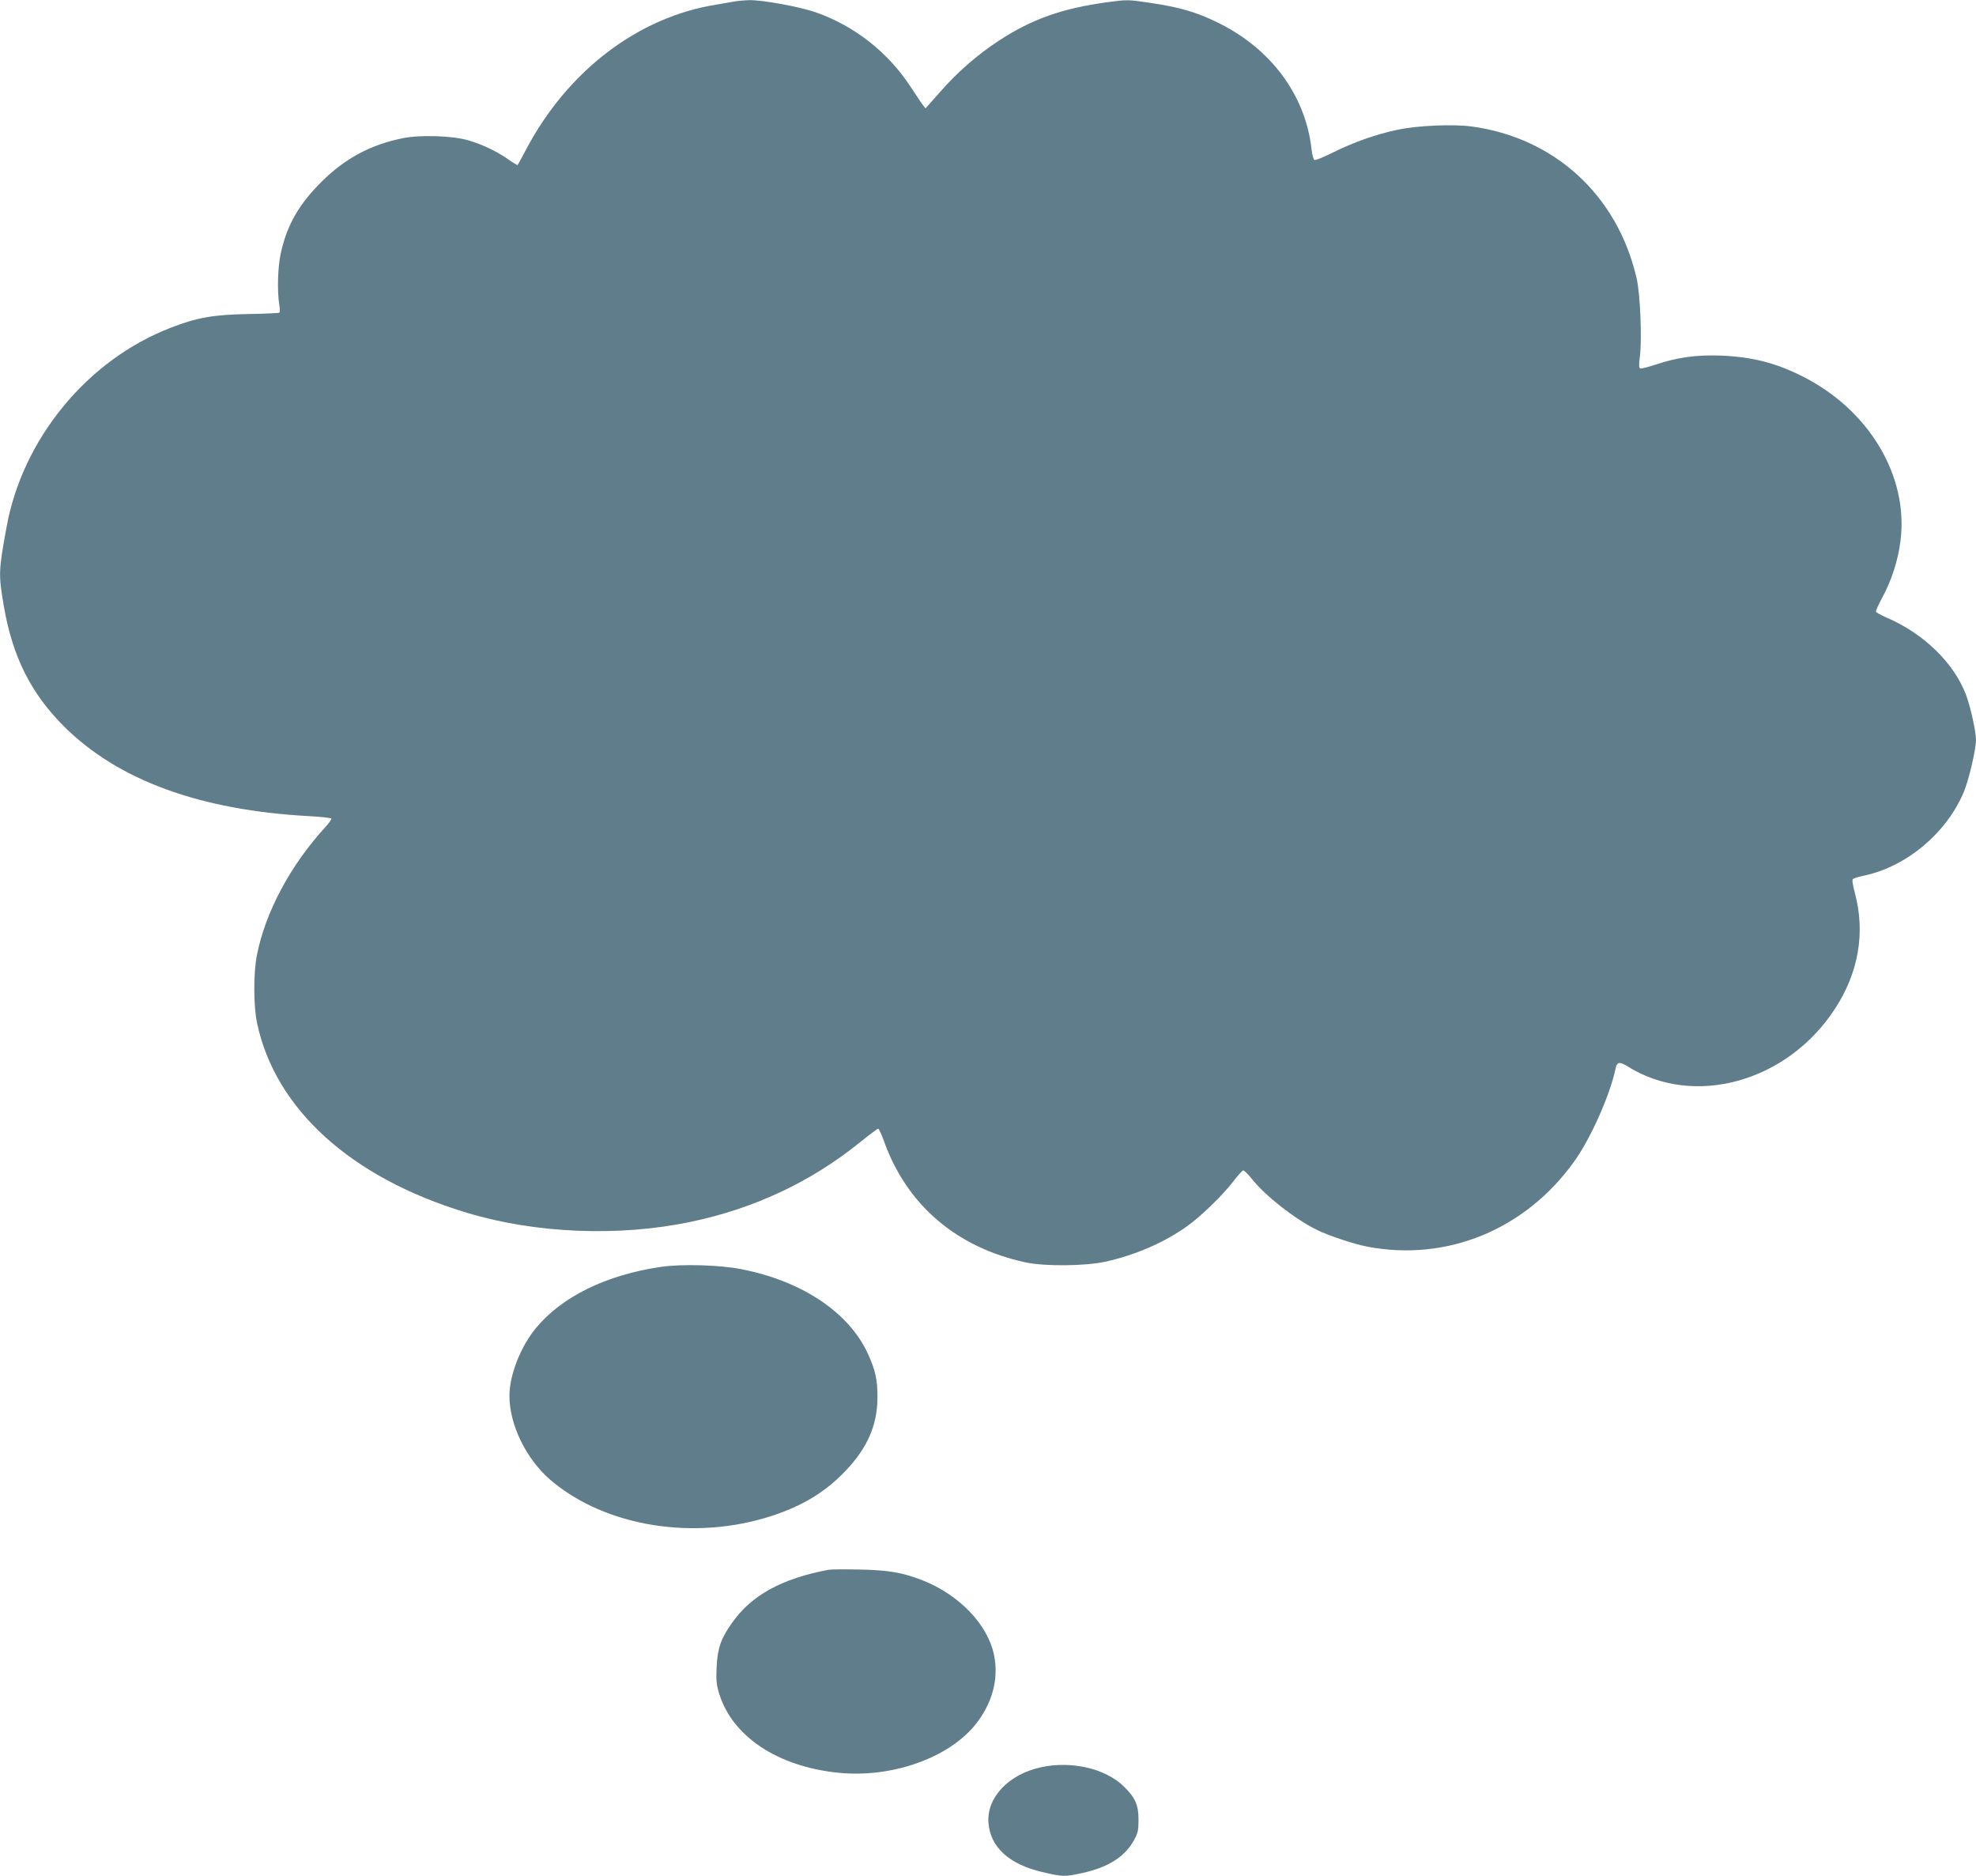
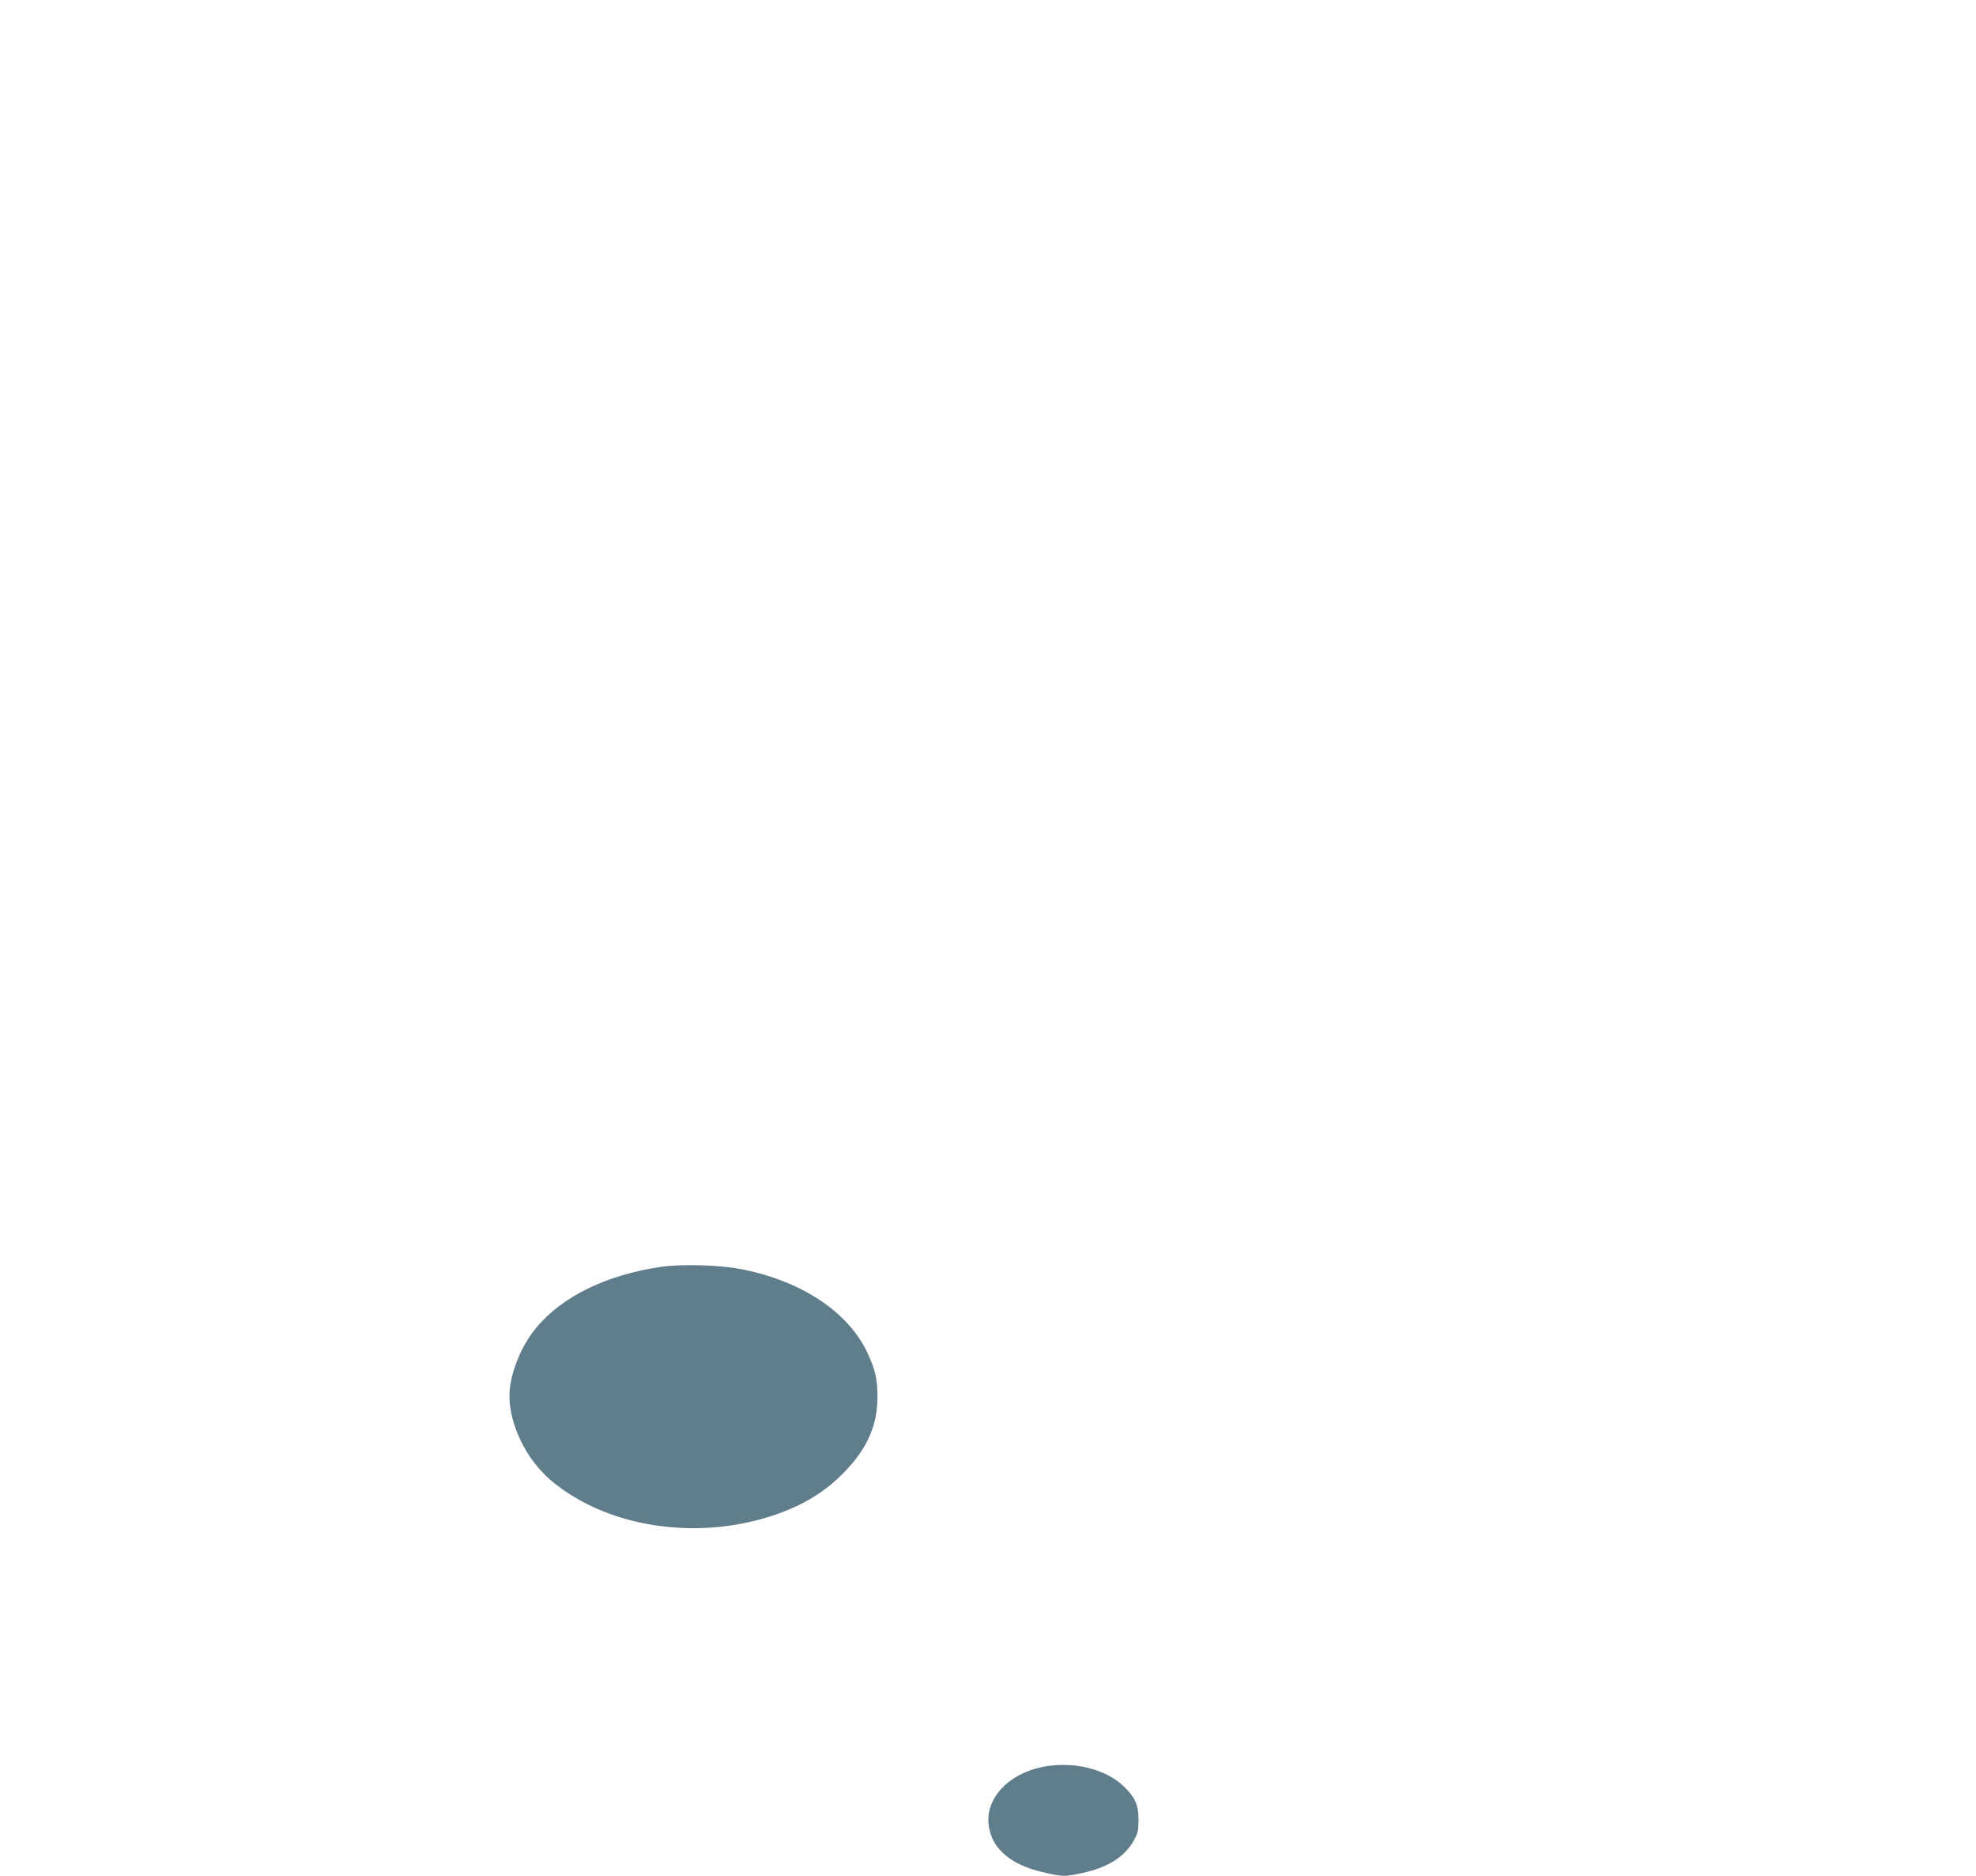
<svg xmlns="http://www.w3.org/2000/svg" version="1.0" width="1280pt" height="1215pt" viewBox="0 0 1280 1215" preserveAspectRatio="xMidYMid meet">
  <g transform="translate(0,1215) scale(0.1,-0.1)" fill="#607d8b" stroke="none">
-     <path d="M4755 12140 c-22 -4 -74 -13 -115 -20 -505 -80 -962 -427 -1232 -938 -28 -53 -53 -99 -55 -101 -1 -2 -30 15 -62 38 -73 51 -165 95 -257 122 -100 30 -312 37 -425 14 -208 -42 -372 -130 -524 -280 -149 -148 -225 -280 -266 -464 -20 -90 -24 -246 -10 -334 4 -26 5 -50 0 -52 -4 -3 -97 -7 -206 -9 -222 -4 -328 -23 -498 -89 -540 -208 -960 -720 -1063 -1293 -52 -284 -52 -305 -17 -511 57 -328 175 -563 390 -778 351 -349 881 -543 1593 -581 73 -4 135 -11 138 -15 3 -5 -15 -30 -39 -56 -226 -247 -389 -552 -443 -830 -23 -117 -22 -329 1 -438 118 -558 608 -1002 1355 -1228 447 -136 989 -158 1455 -60 412 86 781 260 1097 516 59 48 112 87 117 87 4 0 21 -35 36 -77 147 -416 471 -693 920 -789 122 -26 379 -24 512 4 193 42 382 123 532 230 90 64 229 199 297 287 31 41 62 75 68 75 6 0 31 -25 56 -56 87 -109 271 -254 416 -327 75 -38 243 -94 332 -111 515 -98 1022 110 1338 550 108 150 232 429 269 602 9 45 25 48 76 17 429 -271 1036 -104 1345 371 153 233 198 494 130 748 -16 61 -20 89 -12 94 6 5 38 14 71 21 276 59 535 276 647 544 32 78 78 274 78 335 0 55 -36 216 -65 293 -79 207 -275 397 -514 499 -36 16 -67 33 -69 38 -2 6 17 48 42 94 59 109 102 242 117 366 53 420 -205 850 -638 1066 -174 87 -322 124 -523 133 -159 6 -284 -11 -424 -58 -49 -16 -95 -28 -101 -25 -9 3 -9 24 -2 78 14 115 2 408 -22 508 -124 536 -532 909 -1069 981 -120 16 -351 6 -477 -21 -137 -28 -289 -82 -419 -147 -60 -30 -114 -52 -121 -49 -7 2 -15 33 -19 68 -39 352 -263 654 -610 823 -138 67 -243 98 -433 126 -146 22 -150 22 -278 5 -295 -40 -493 -110 -710 -253 -134 -88 -265 -202 -373 -326 l-97 -109 -18 24 c-10 12 -44 64 -77 114 -147 225 -364 396 -615 484 -103 36 -347 81 -432 79 -32 -1 -76 -5 -98 -9z" />
    <path d="M4280 3945 c-353 -52 -640 -192 -809 -397 -99 -120 -171 -304 -171 -438 0 -188 109 -411 267 -546 356 -303 937 -396 1440 -229 196 65 343 155 470 289 141 148 205 293 207 471 1 118 -13 181 -63 290 -124 267 -426 468 -817 545 -141 28 -390 35 -524 15z" />
-     <path d="M5370 1984 c-306 -57 -504 -166 -630 -347 -70 -99 -92 -161 -98 -284 -4 -84 -1 -113 16 -170 85 -278 378 -474 772 -514 339 -35 704 91 881 303 115 138 161 303 128 460 -41 197 -224 388 -460 482 -133 52 -221 67 -409 71 -96 2 -186 1 -200 -1z" />
    <path d="M6741 704 c-209 -46 -351 -197 -338 -360 12 -157 134 -268 348 -318 132 -31 144 -32 262 -6 167 37 273 105 332 211 26 47 30 64 30 134 0 96 -21 143 -96 216 -120 116 -339 167 -538 123z" />
  </g>
</svg>